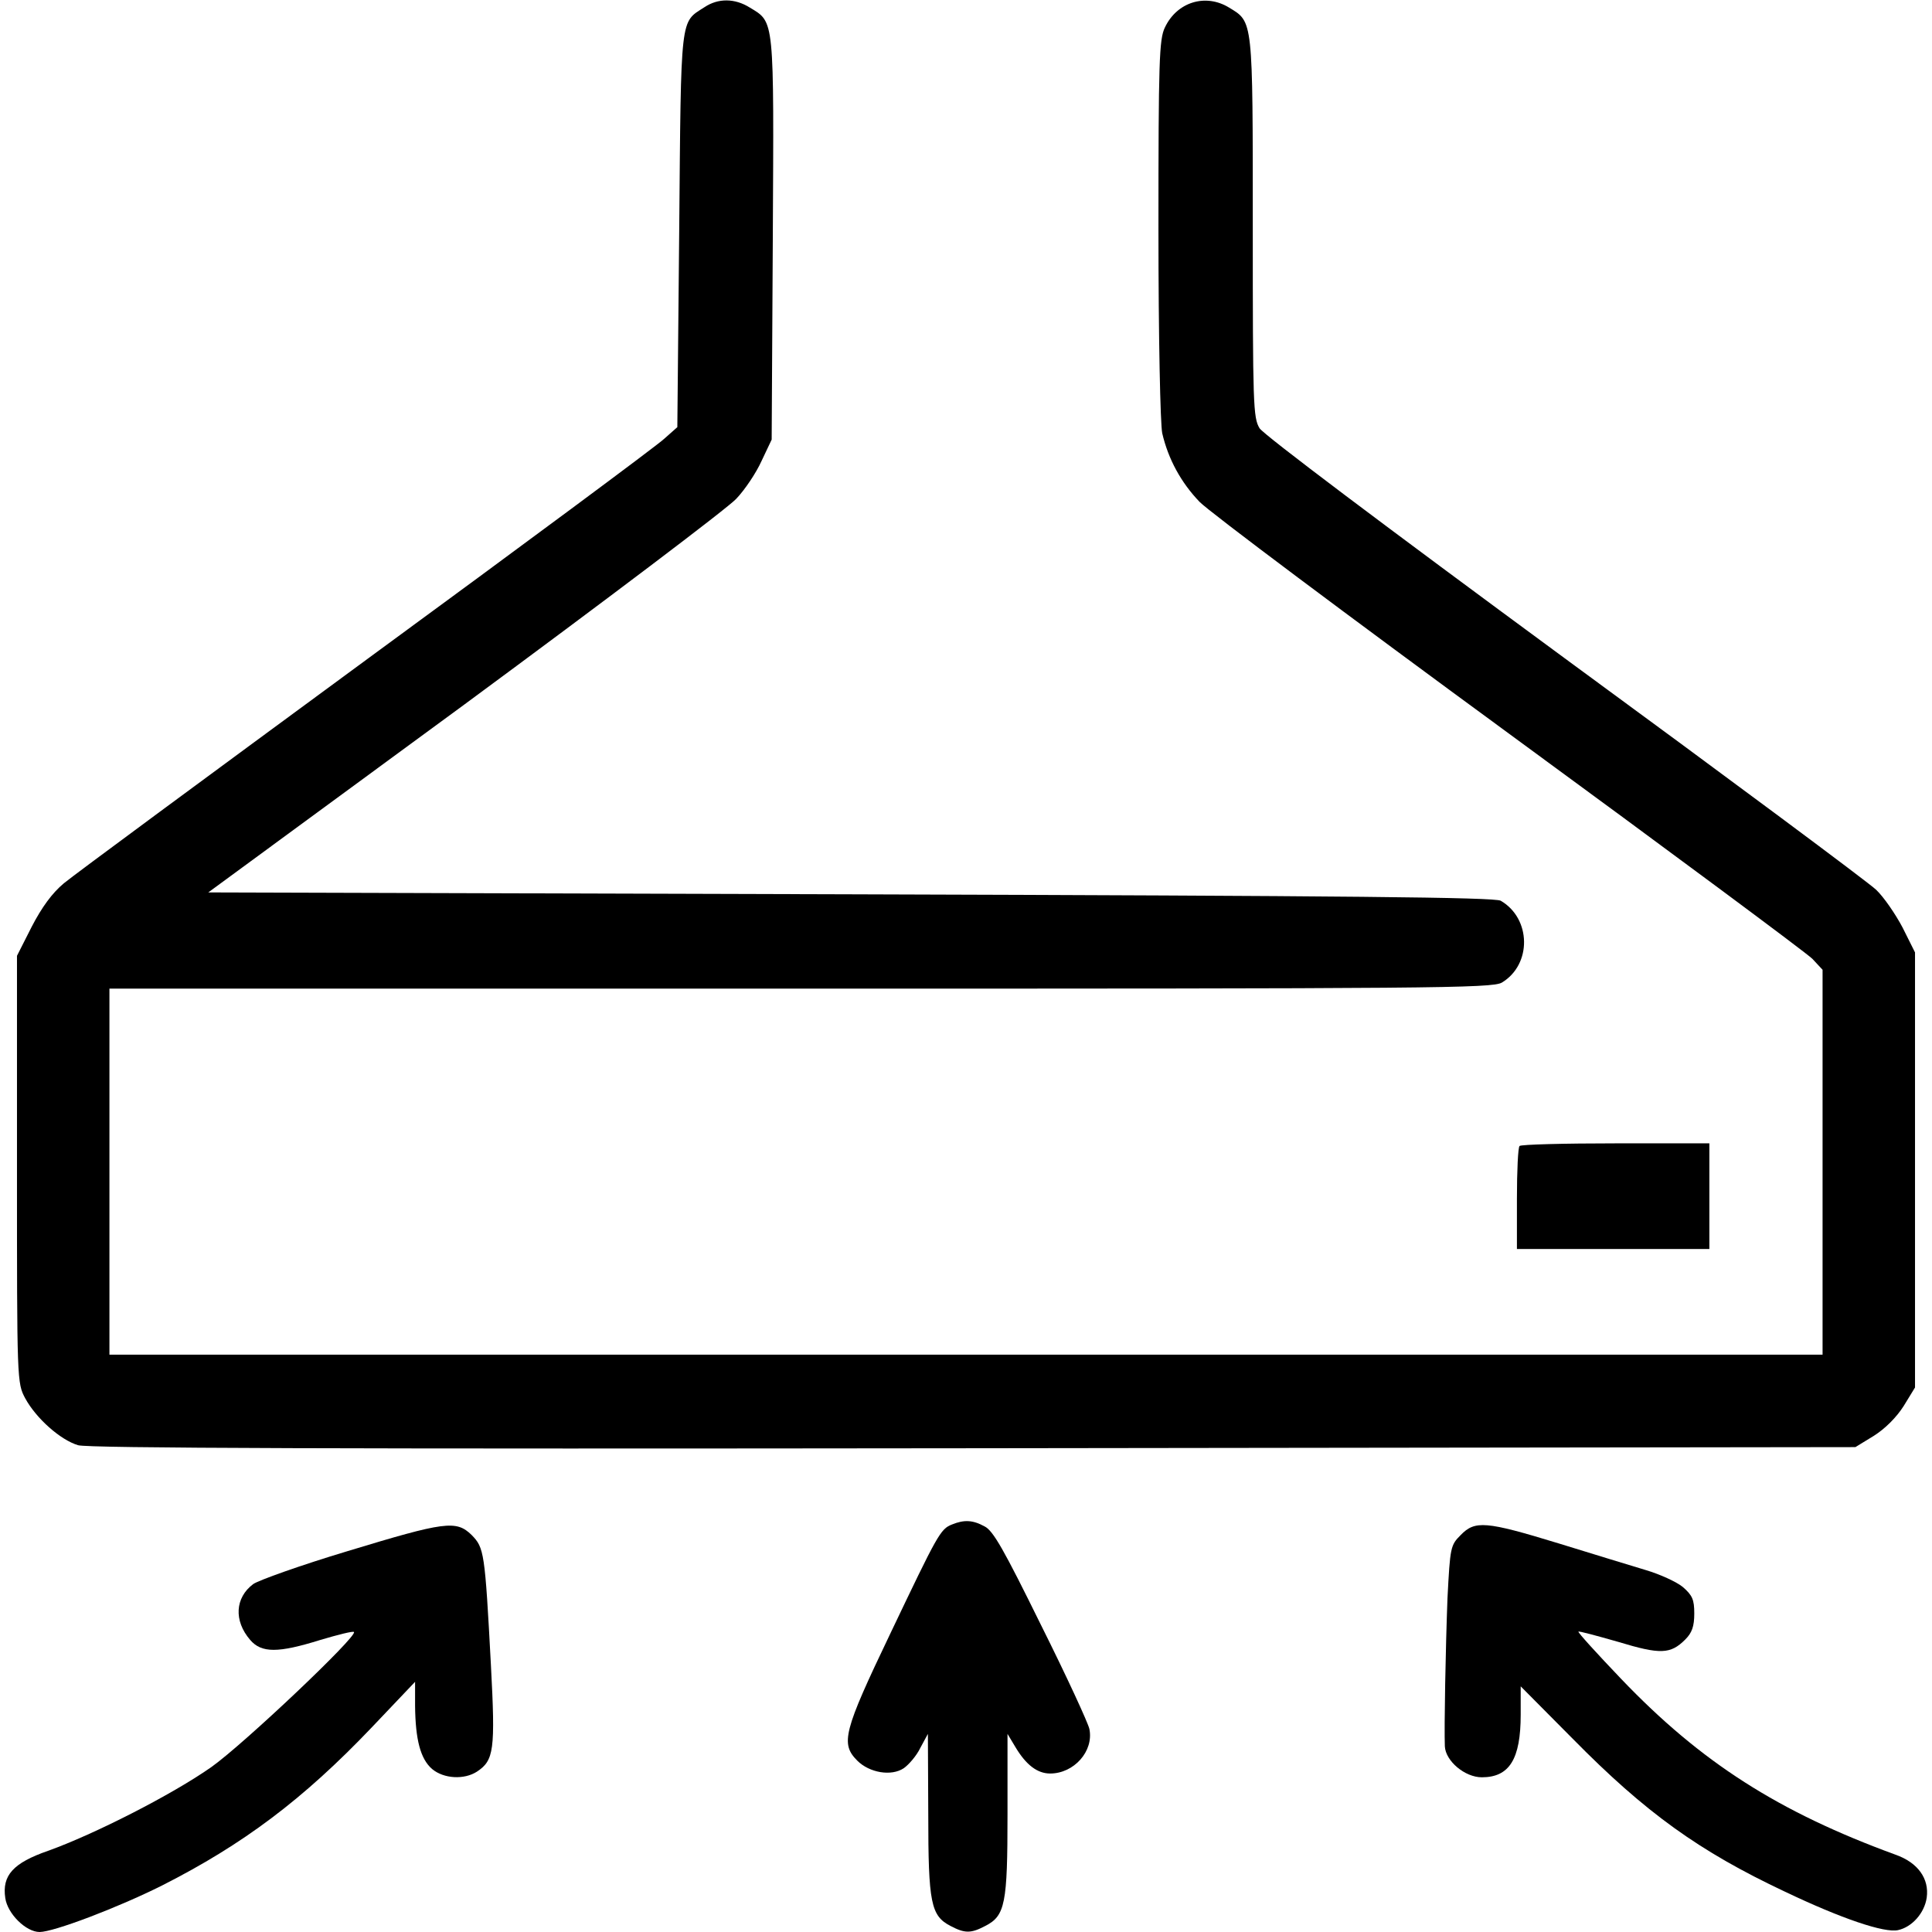
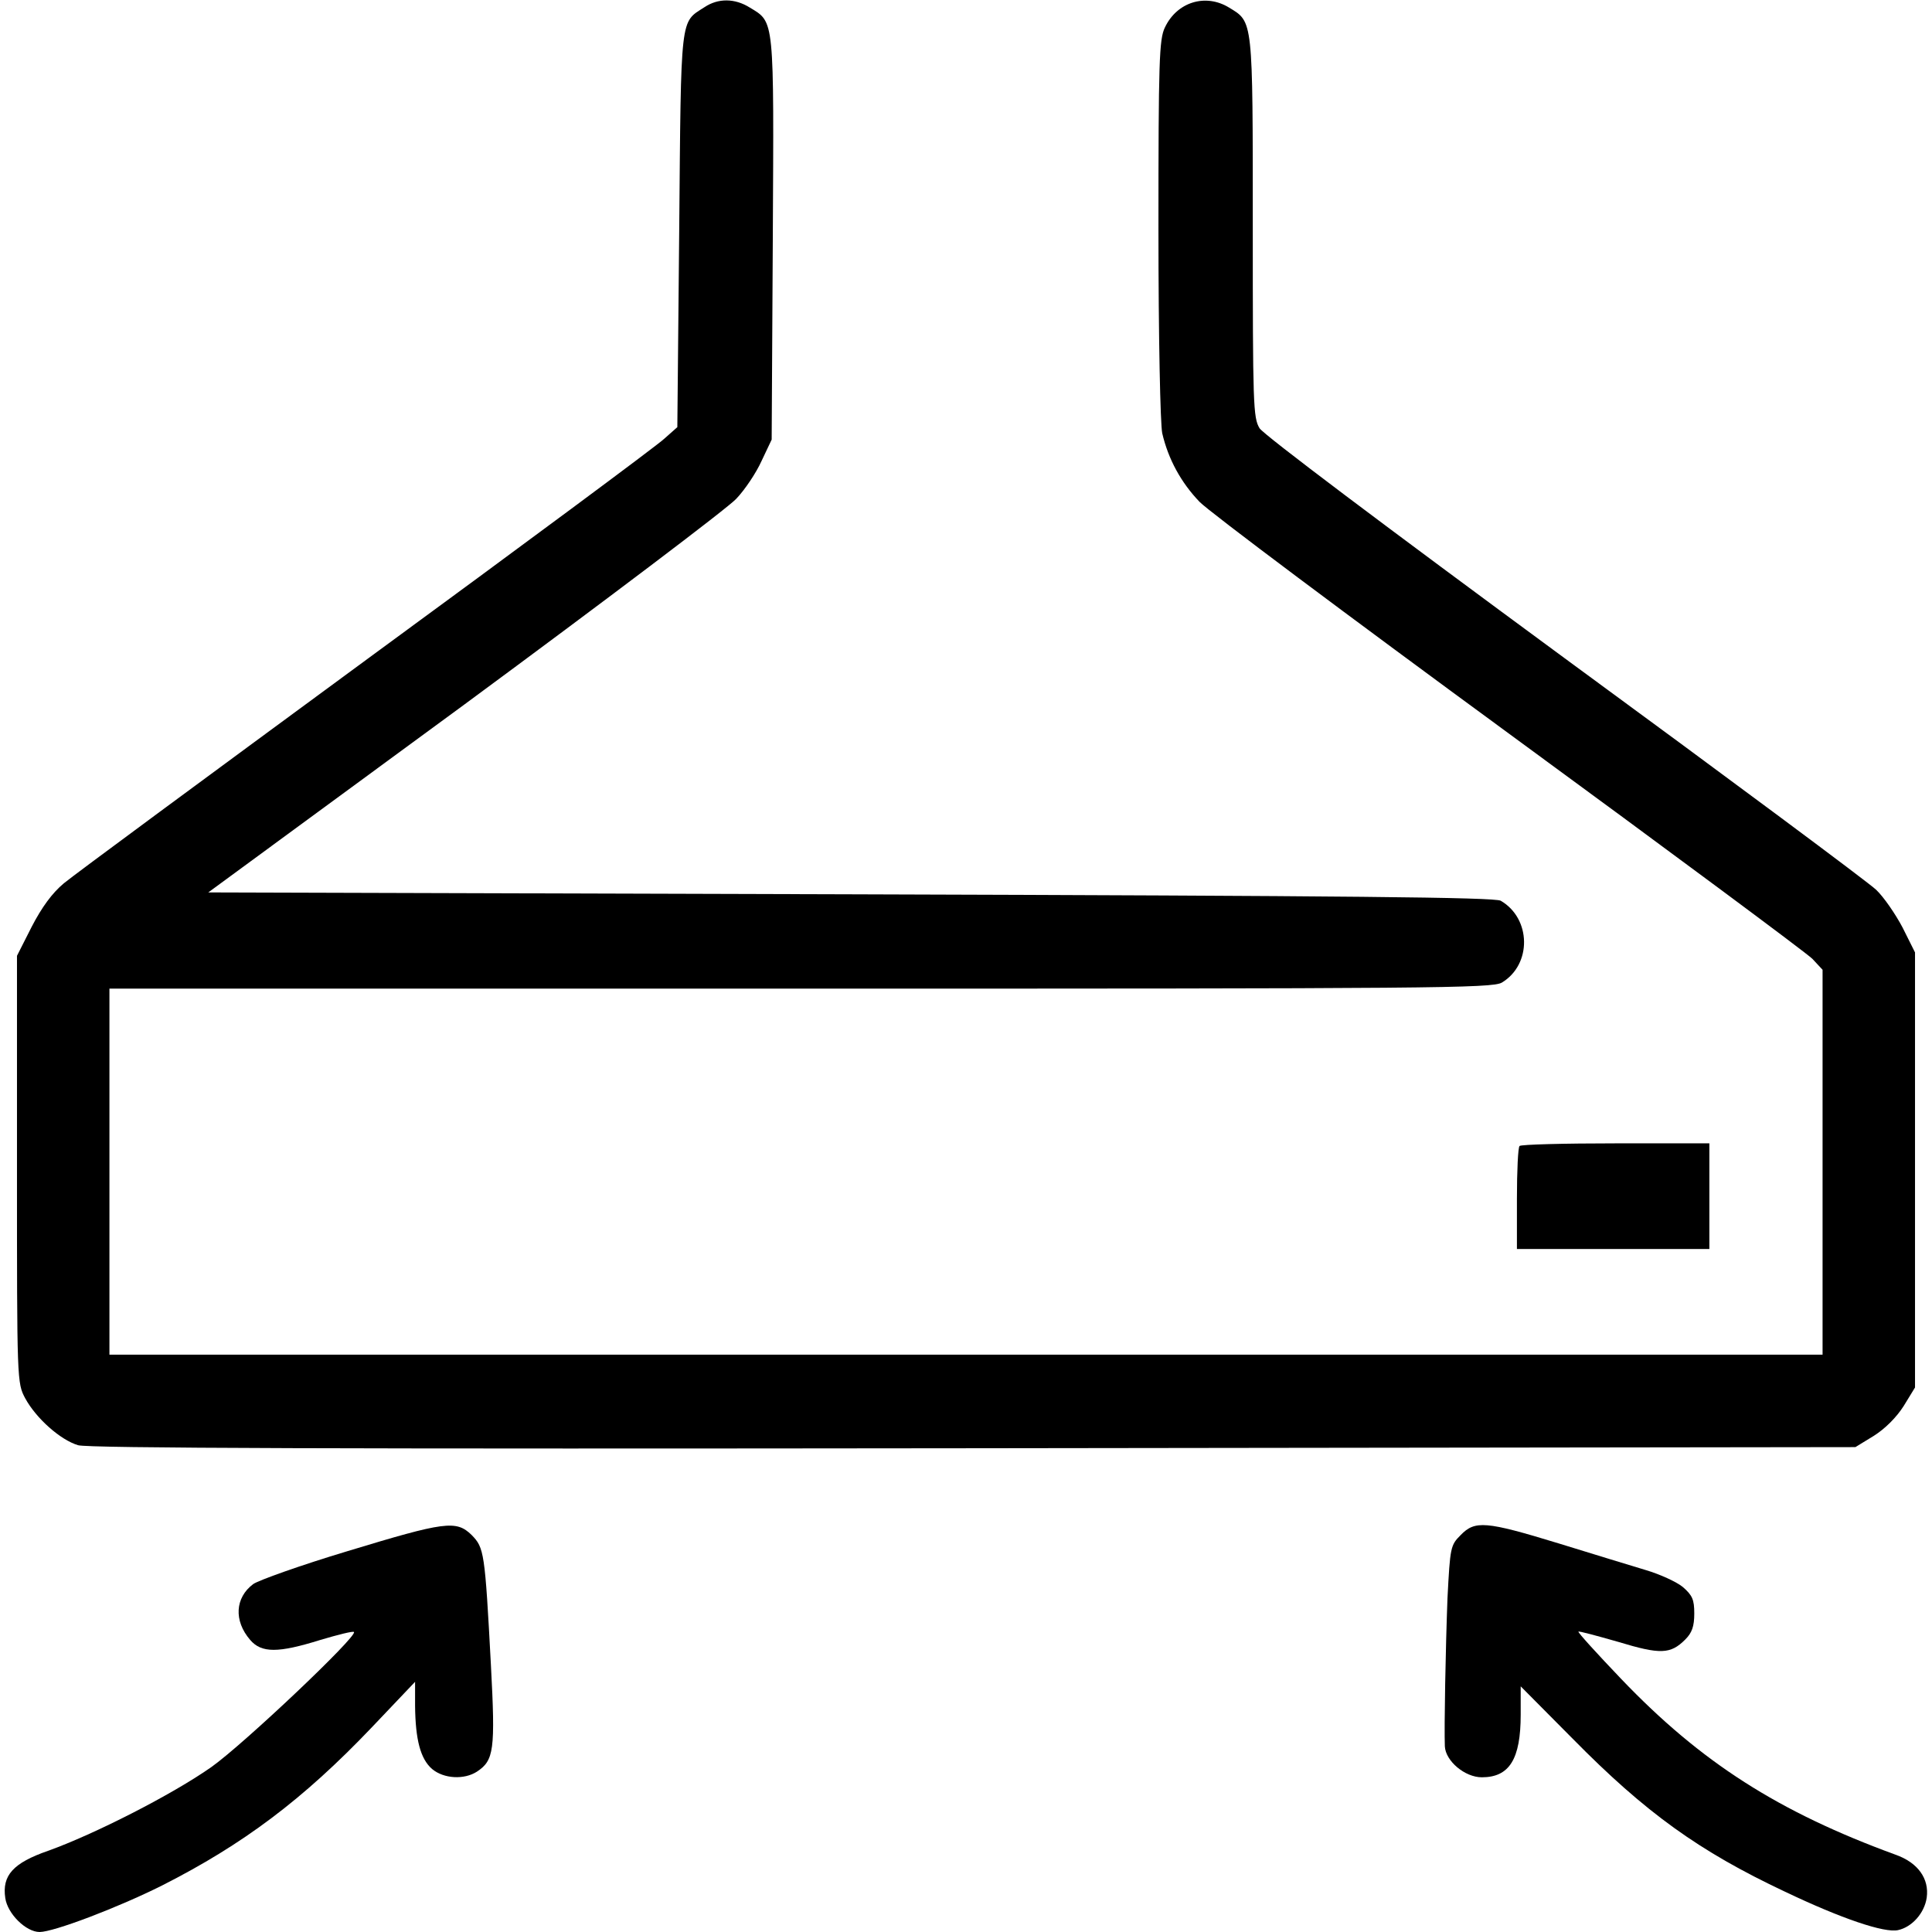
<svg xmlns="http://www.w3.org/2000/svg" version="1.0" width="512pt" height="512pt" viewBox="0 0 512 512" preserveAspectRatio="xMidYMid meet">
  <g transform="translate(0,512) scale(0.1,-0.1)" fill="#000000" stroke="none">
    <path d="M1867 5101 c-65 -42 -62 -15 -67 -589 l-5 -524 -35 -31 c-19 -18 -375 -282 -790 -586 -415 -305 -776 -571 -801 -592 -31 -26 -58 -63 -85 -115 l-39 -77 0 -566 c0 -562 0 -566 22 -607 29 -53 93 -110 140 -124 27 -8 694 -10 2374 -8 l2336 3 49 30 c30 19 60 49 79 79 l30 49 0 577 0 576 -33 66 c-19 36 -50 81 -70 100 -21 20 -392 296 -826 614 -480 353 -796 591 -808 609 -17 28 -18 62 -18 533 0 555 1 543 -63 582 -62 38 -138 15 -170 -53 -15 -31 -17 -88 -17 -534 0 -292 5 -516 10 -541 16 -69 50 -131 99 -182 25 -26 395 -303 821 -615 426 -312 787 -580 803 -596 l27 -29 0 -510 0 -510 -2270 0 -2270 0 0 485 0 485 1831 0 c1677 0 1833 1 1859 16 80 48 78 170 -3 217 -17 9 -390 13 -1723 17 l-1702 5 680 499 c373 275 697 520 719 544 23 24 53 69 67 100 l27 57 3 532 c3 589 5 573 -61 613 -40 25 -84 25 -120 1z" />
    <path d="M4027 2083 c-4 -3 -7 -66 -7 -140 l0 -133 255 0 255 0 0 140 0 140 -248 0 c-137 0 -252 -3 -255 -7z" />
-     <path d="M2523 1080 c-31 -12 -38 -26 -164 -290 -124 -259 -132 -291 -87 -336 32 -32 90 -42 123 -20 13 9 34 33 44 54 l20 37 1 -213 c0 -236 7 -269 59 -296 38 -20 54 -20 92 0 53 27 59 59 59 296 l0 213 21 -35 c28 -47 58 -70 92 -70 63 0 116 59 104 118 -3 15 -60 139 -128 275 -98 199 -127 251 -150 262 -31 17 -54 18 -86 5z" />
    <path d="M920 1009 c-123 -37 -235 -77 -249 -87 -48 -36 -52 -97 -8 -148 30 -35 74 -35 186 0 47 14 87 24 89 21 11 -10 -292 -297 -378 -358 -104 -73 -310 -178 -433 -222 -92 -32 -122 -65 -113 -125 6 -42 55 -90 91 -90 37 0 206 64 324 123 215 109 374 228 556 419 l115 121 0 -64 c1 -89 14 -140 45 -167 31 -26 85 -29 119 -7 45 30 49 56 37 282 -16 301 -18 311 -51 345 -41 40 -70 36 -330 -43z" />
    <path d="M3871 1052 c-27 -27 -28 -32 -35 -167 -5 -132 -9 -342 -7 -393 2 -39 53 -82 98 -82 73 0 103 48 103 166 l0 75 138 -139 c193 -196 335 -298 562 -405 151 -72 264 -110 300 -102 37 8 70 45 76 86 7 50 -23 93 -83 114 -309 113 -515 244 -727 466 -64 67 -115 123 -113 125 1 2 49 -11 105 -27 112 -34 139 -33 178 6 18 18 24 35 24 69 0 37 -5 48 -30 70 -17 14 -61 34 -98 45 -37 11 -141 43 -232 71 -193 59 -221 61 -259 22z" />
  </g>
</svg>